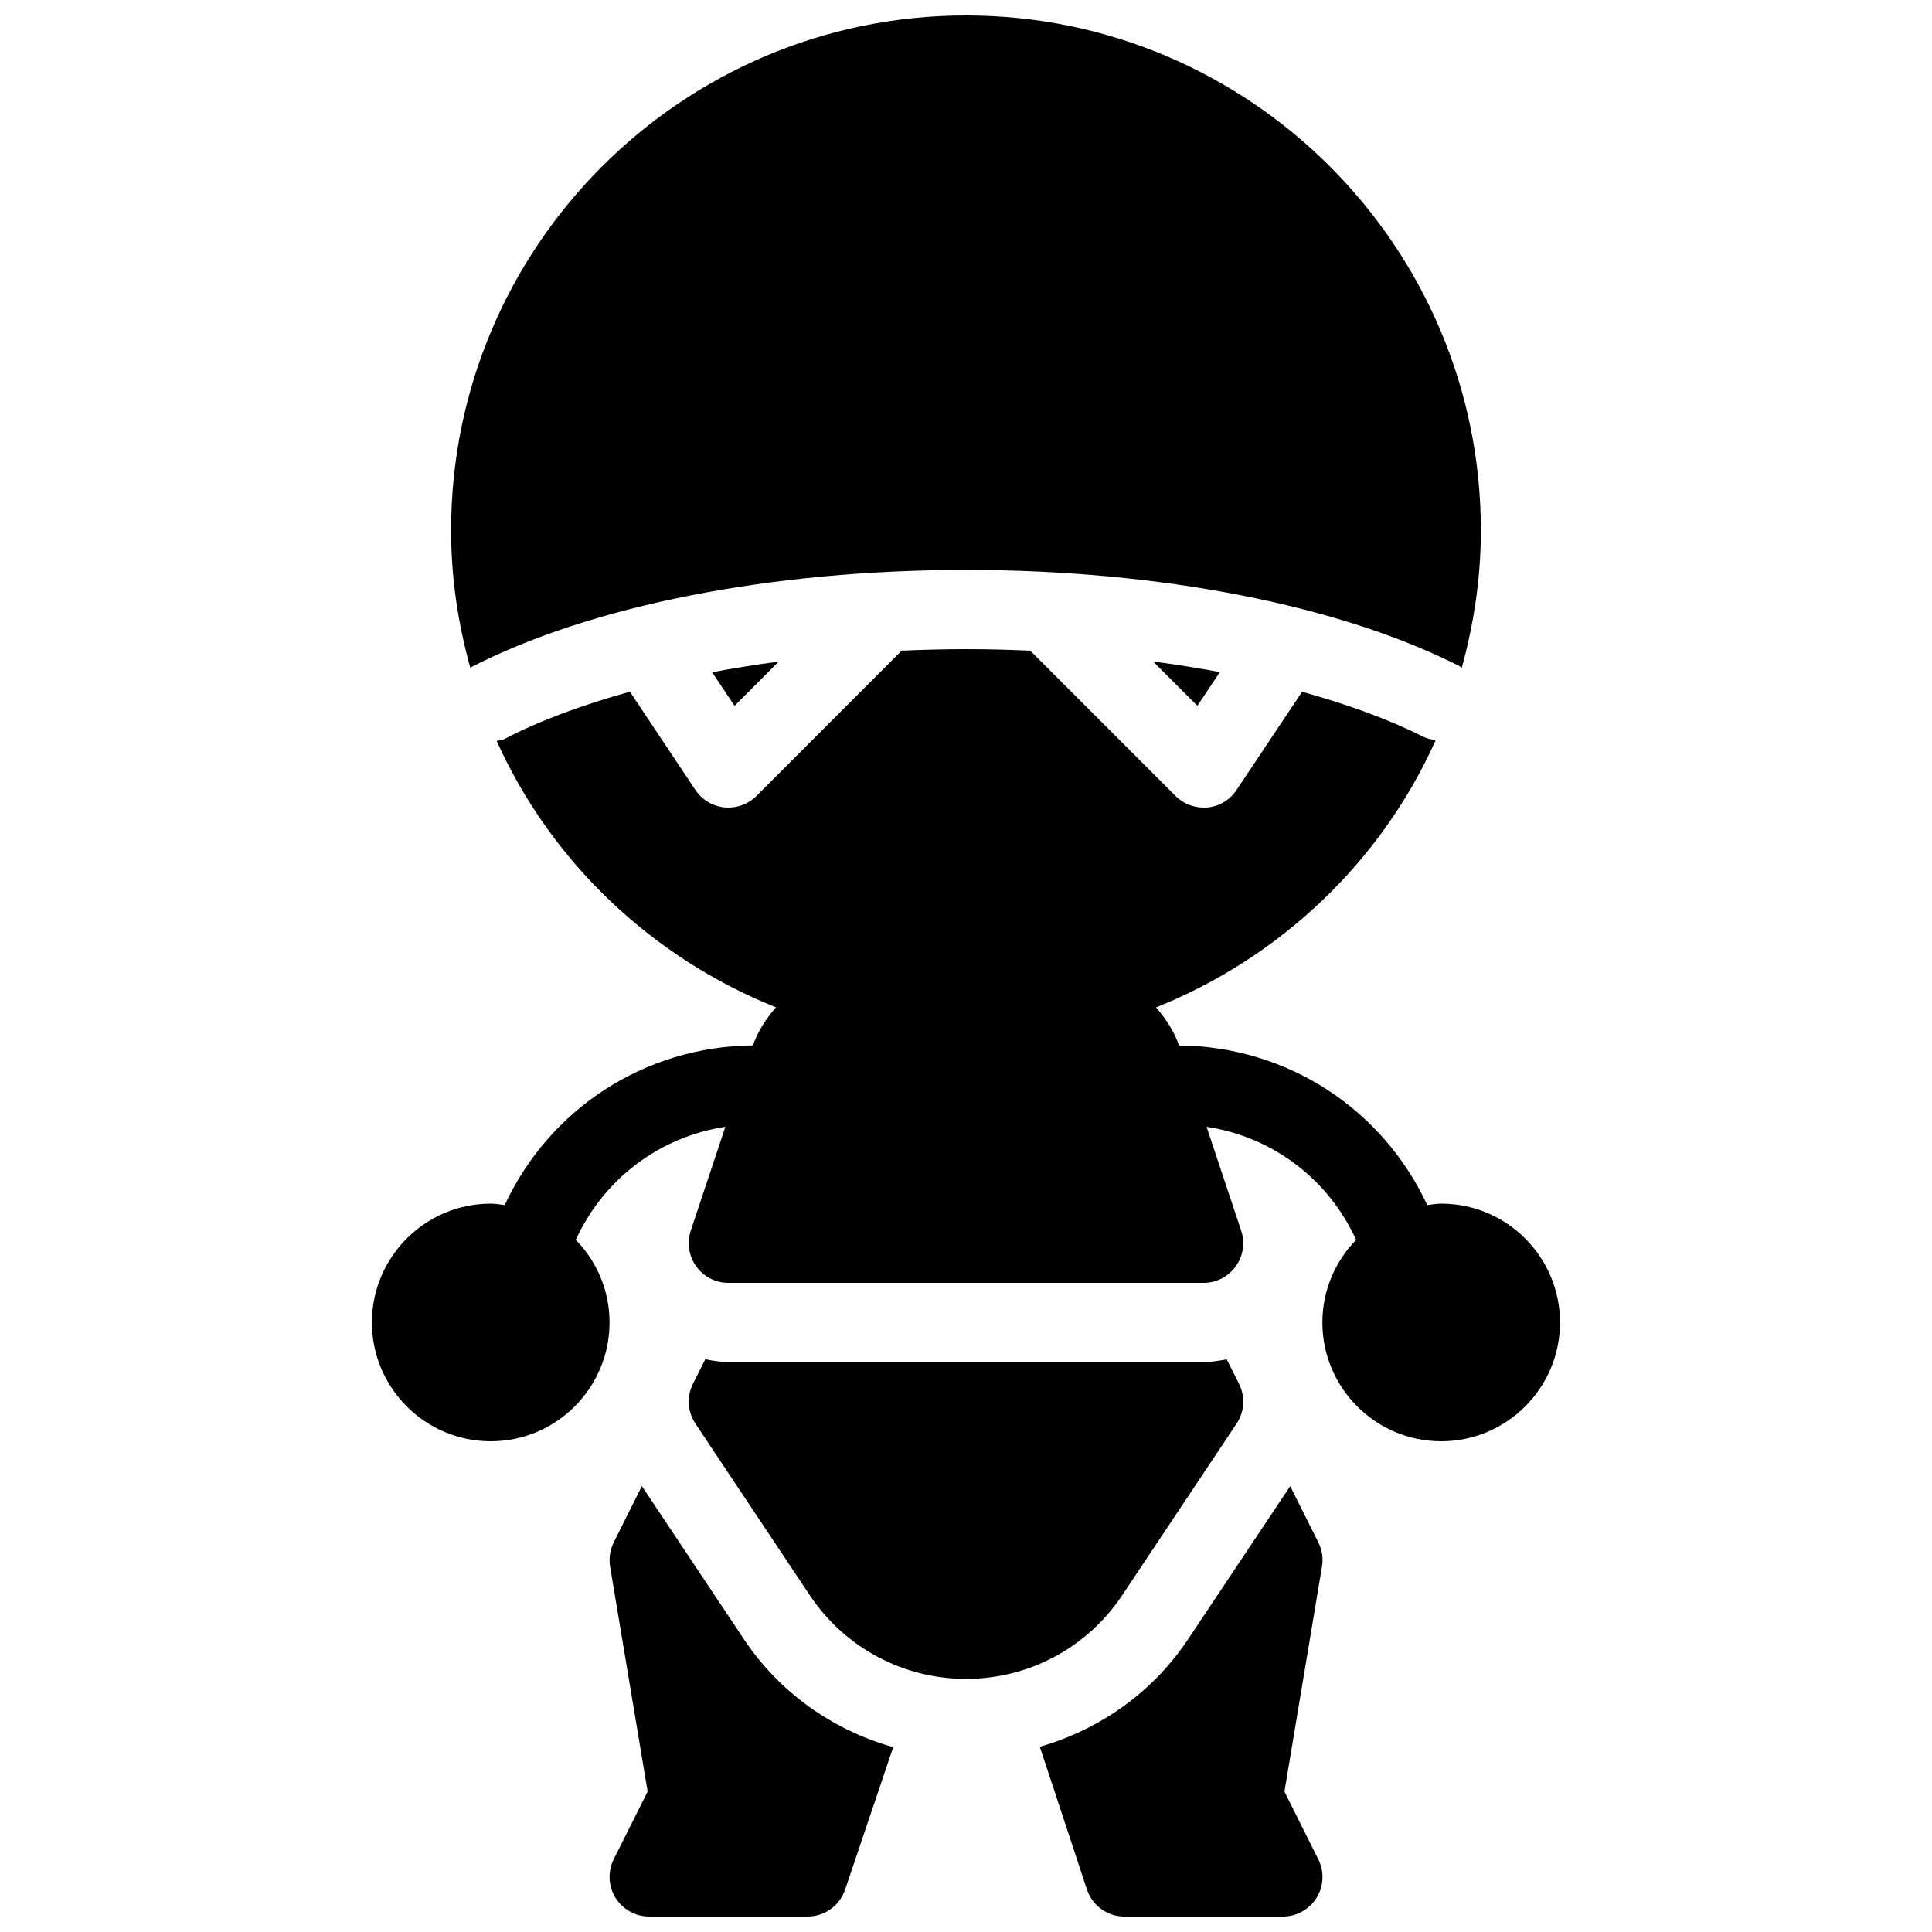
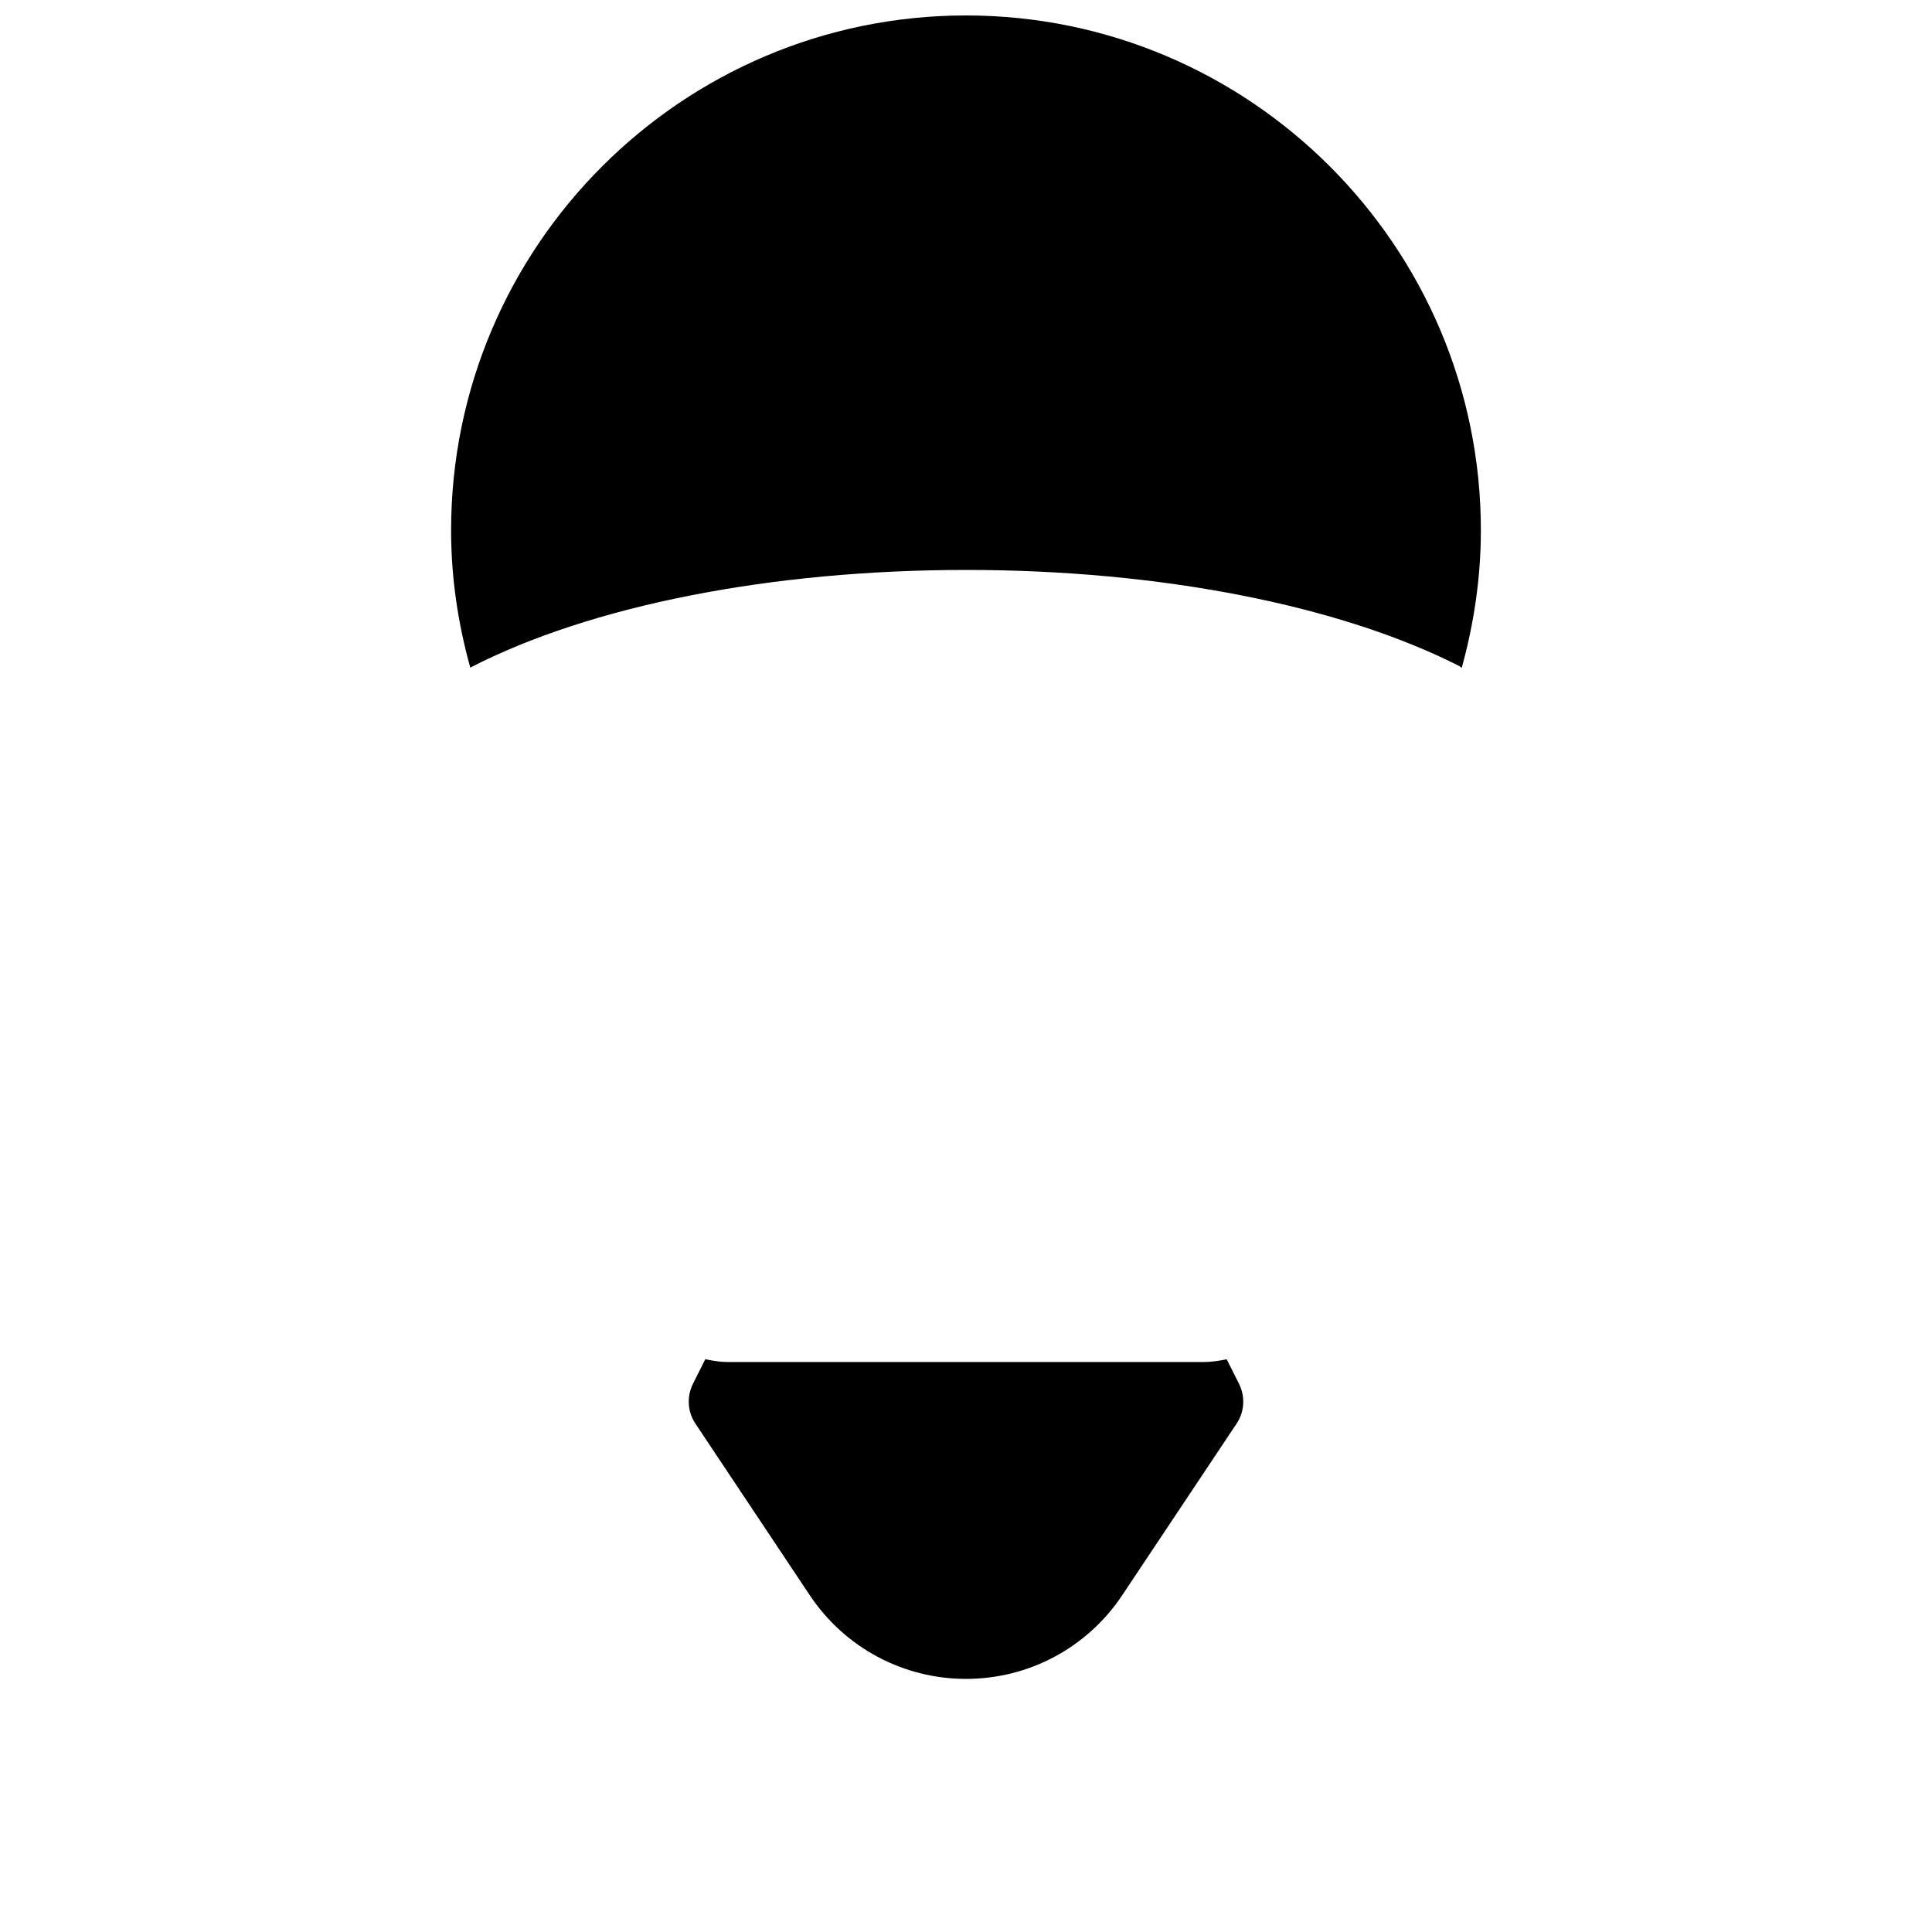
<svg xmlns="http://www.w3.org/2000/svg" width="800px" height="800px" version="1.1" viewBox="144 144 512 512">
  <defs>
    <clipPath id="c">
      <path d="m263 148.09h274v173.91h-274z" />
    </clipPath>
    <clipPath id="b">
-       <path d="m305 537h76v114.9h-76z" />
-     </clipPath>
+       </clipPath>
    <clipPath id="a">
-       <path d="m419 537h76v114.9h-76z" />
-     </clipPath>
+       </clipPath>
  </defs>
-   <path d="m525.95 462.98c-1.258 0-2.477 0.23-3.715 0.379-11.82-25.441-37.031-42.047-65.77-42.301-1.363-3.84-3.527-7.137-6.109-10.078 32.914-13.203 59.66-38.562 74.121-70.828-1.113-0.168-2.227-0.379-3.297-0.902-9.133-4.617-20.07-8.586-32.117-11.922l-17.383 26.051c-1.742 2.625-4.578 4.324-7.703 4.617-0.309 0-0.645 0.023-1 0.023-2.769 0-5.457-1.09-7.43-3.066l-38.52-38.52c-5.609-0.254-11.277-0.398-16.965-0.398-5.75 0-11.441 0.148-17.109 0.398l-38.5 38.52c-1.973 1.973-4.66 3.066-7.43 3.066-0.355 0-0.691-0.02-1.027-0.043-3.129-0.316-5.961-2.016-7.703-4.617l-17.363-26.051c-12.555 3.484-23.91 7.66-33.273 12.551-0.648 0.336-1.363 0.316-2.035 0.504 14.484 32.16 41.188 57.434 74.02 70.598-2.582 2.938-4.766 6.234-6.109 10.078-28.738 0.273-53.949 16.855-65.77 42.301-1.238-0.129-2.457-0.359-3.715-0.359-17.359 0-31.488 14.129-31.488 31.488s14.129 31.484 31.488 31.484 31.488-14.129 31.488-31.488c0-8.523-3.422-16.227-8.941-21.895 7.348-16.102 22.168-27.312 39.633-29.957l-9.172 27.52c-1.07 3.191-0.523 6.719 1.449 9.469 1.969 2.754 5.141 4.367 8.52 4.367h125.95c3.379 0 6.551-1.617 8.5-4.367 1.996-2.731 2.519-6.254 1.449-9.469l-9.172-27.52c17.488 2.644 32.285 13.832 39.633 29.957-5.5 5.668-8.941 13.371-8.941 21.895 0 17.359 14.129 31.488 31.488 31.488s31.488-14.129 31.488-31.488c-0.004-17.359-14.109-31.484-31.473-31.484z" />
  <g clip-path="url(#c)">
    <path d="m400.06 295.04c51.137 0 98.746 9.277 130.66 25.465 0.25 0.125 0.398 0.355 0.652 0.504 3.207-11.633 5.074-23.828 5.074-36.465 0-75.238-61.211-136.45-136.45-136.45-75.238 0-136.45 61.211-136.45 136.45 0 12.617 1.848 24.77 5.082 36.379 31.883-16.438 79.703-25.883 131.43-25.883z" />
  </g>
-   <path d="m467.28 322.12c-5.731-1.09-11.652-2.016-17.695-2.812l11.734 11.734z" />
-   <path d="m350.38 319.32c-6.027 0.82-11.926 1.742-17.656 2.836l5.941 8.902z" />
  <g clip-path="url(#b)">
    <path d="m341.16 578.43-27.059-40.598-7.453 14.906c-0.988 1.996-1.324 4.242-0.965 6.422l9.949 59.617-8.984 17.926c-1.617 3.254-1.449 7.117 0.441 10.203 1.934 3.109 5.312 4.996 8.945 4.996h41.984c4.512 0 8.5-2.875 9.949-7.137l12.742-37.742c-15.977-4.535-30.082-14.402-39.551-28.594z" />
  </g>
  <g clip-path="url(#a)">
    <path d="m484.39 618.78 9.949-59.617c0.379-2.184 0.02-4.43-0.965-6.422l-7.453-14.906-27.078 40.598c-9.406 14.105-23.426 23.91-39.277 28.484l12.469 37.785c1.406 4.285 5.418 7.203 9.953 7.203h41.984c3.633 0 7.012-1.891 8.941-4.977 1.91-3.086 2.078-6.969 0.441-10.203z" />
  </g>
  <path d="m441.38 566.78 30.332-45.512c2.098-3.129 2.332-7.137 0.652-10.516l-3.273-6.527c-1.996 0.395-4.031 0.73-6.109 0.73h-125.95c-2.078 0-4.113-0.336-6.129-0.734l-3.273 6.527c-1.68 3.379-1.426 7.391 0.652 10.516l30.332 45.512c9.273 13.879 24.727 22.148 41.395 22.148s32.117-8.27 41.375-22.145z" />
</svg>